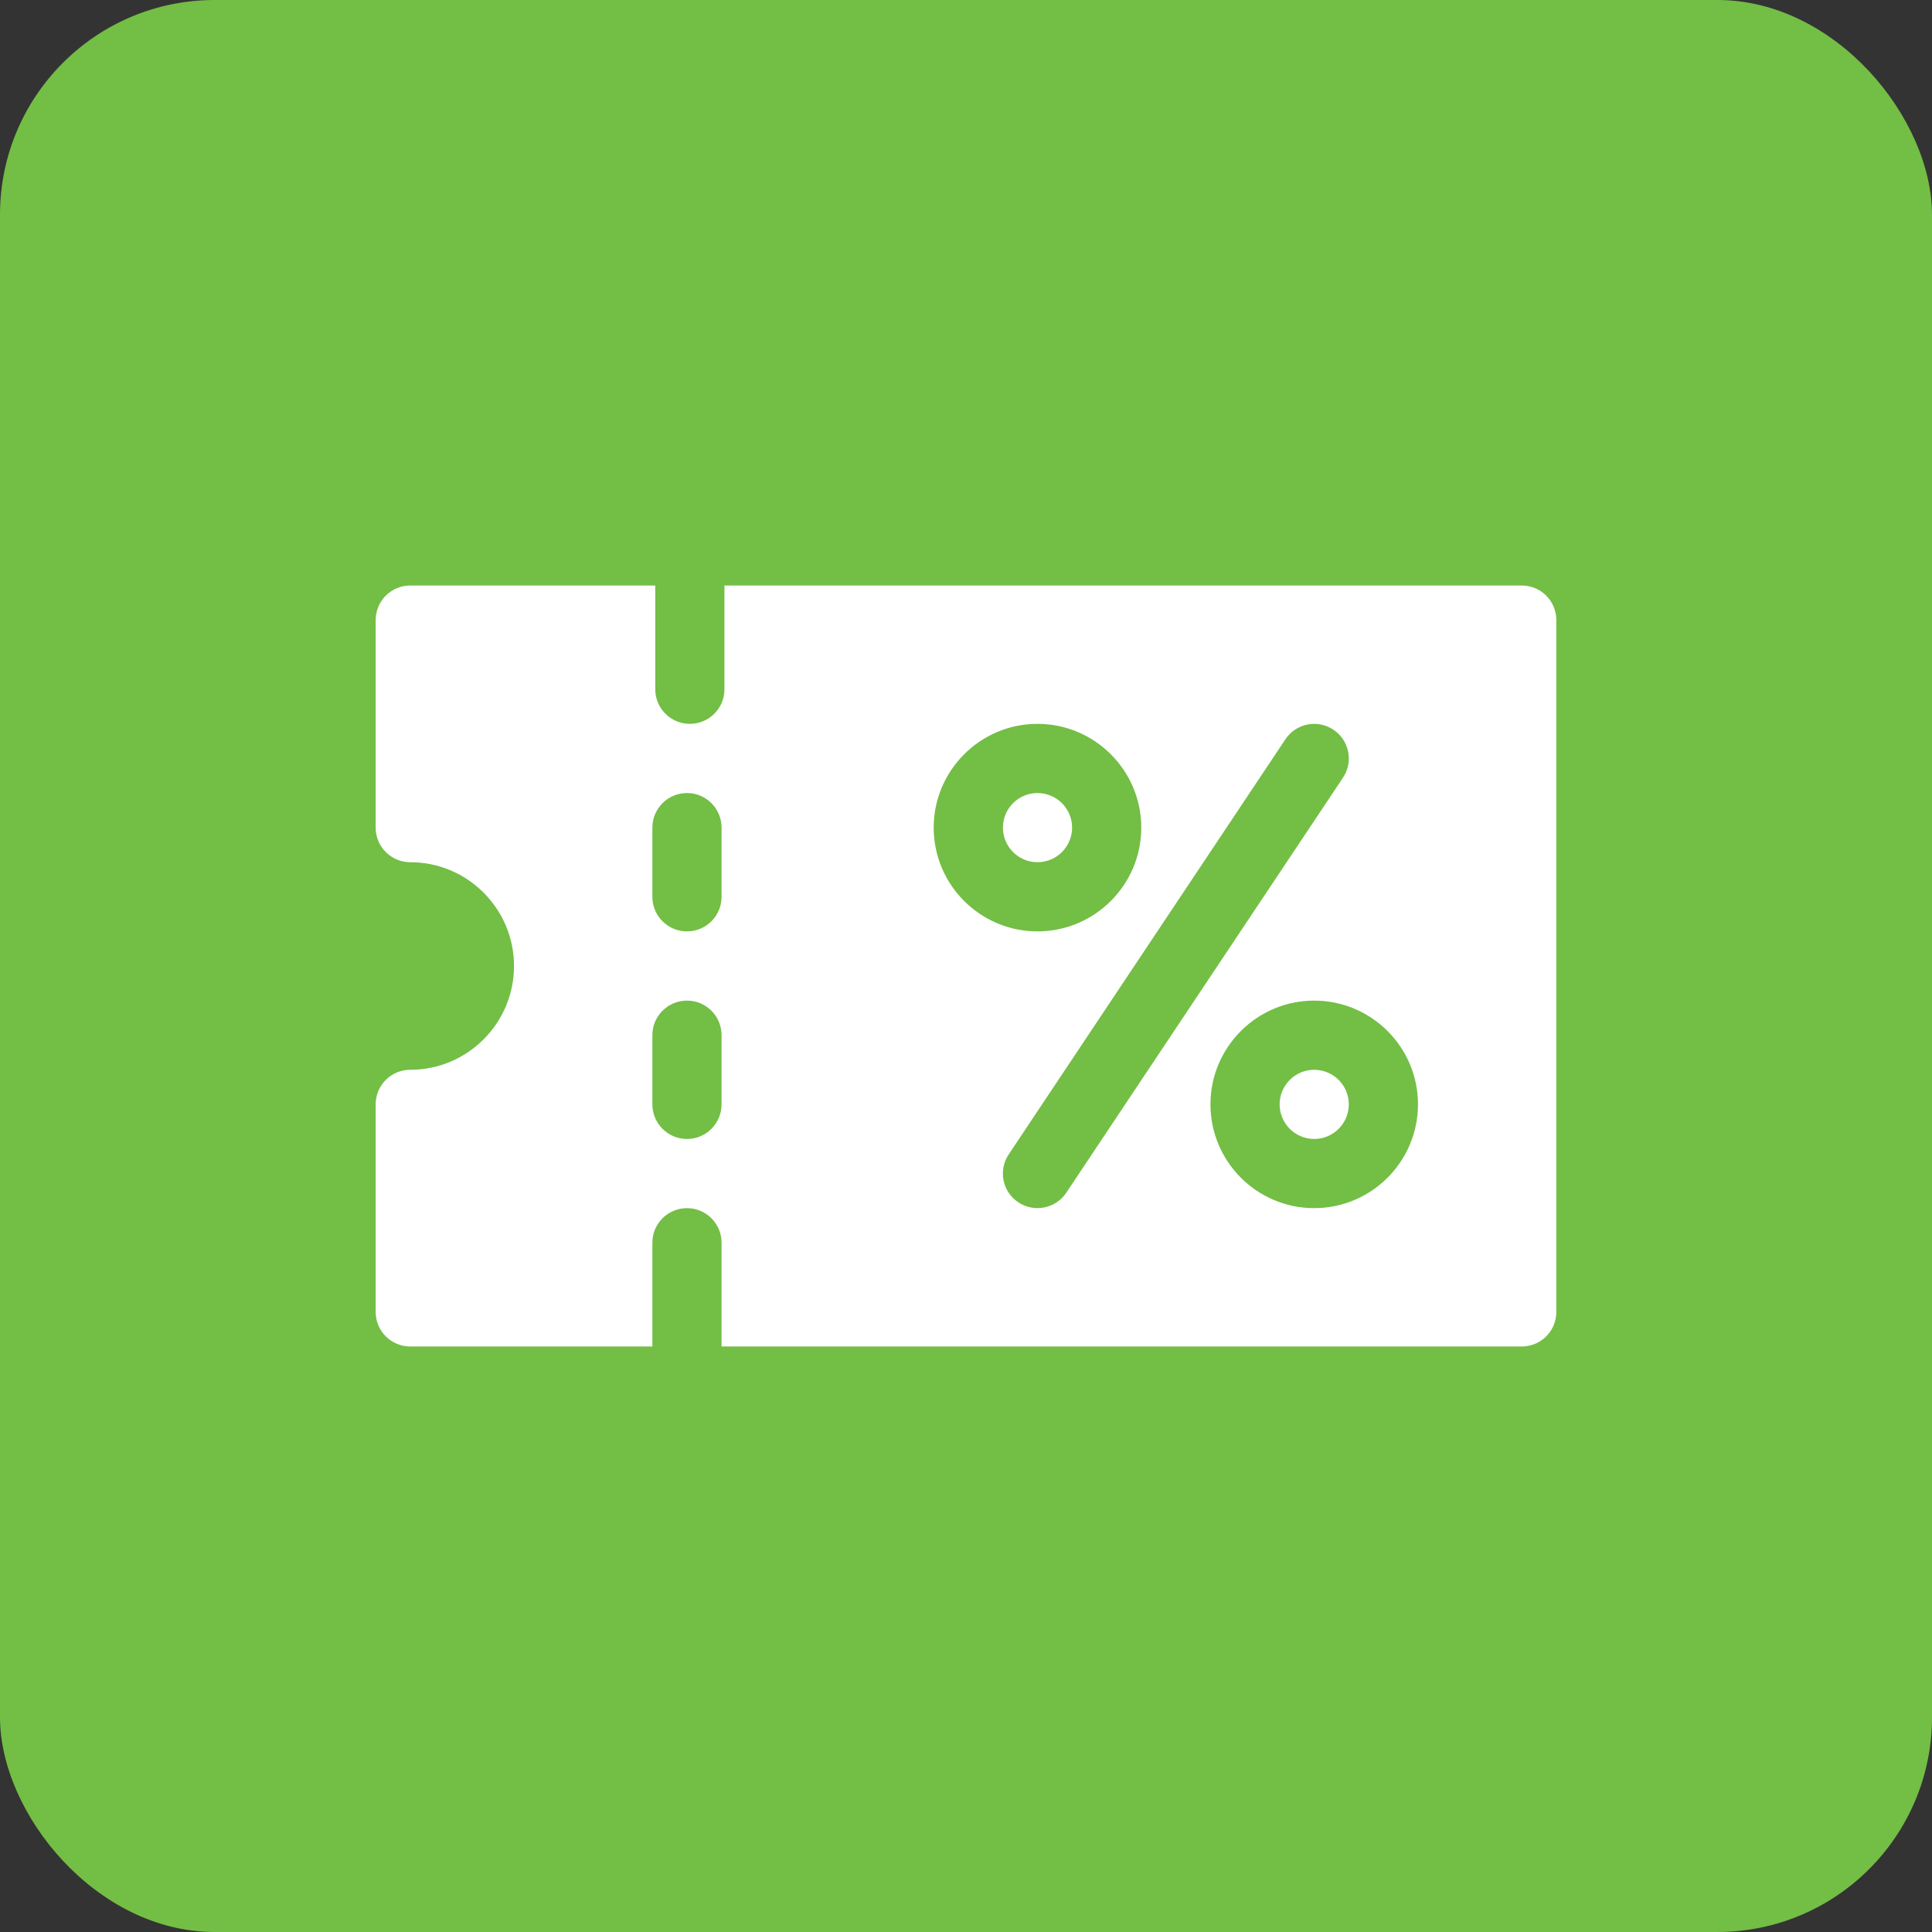
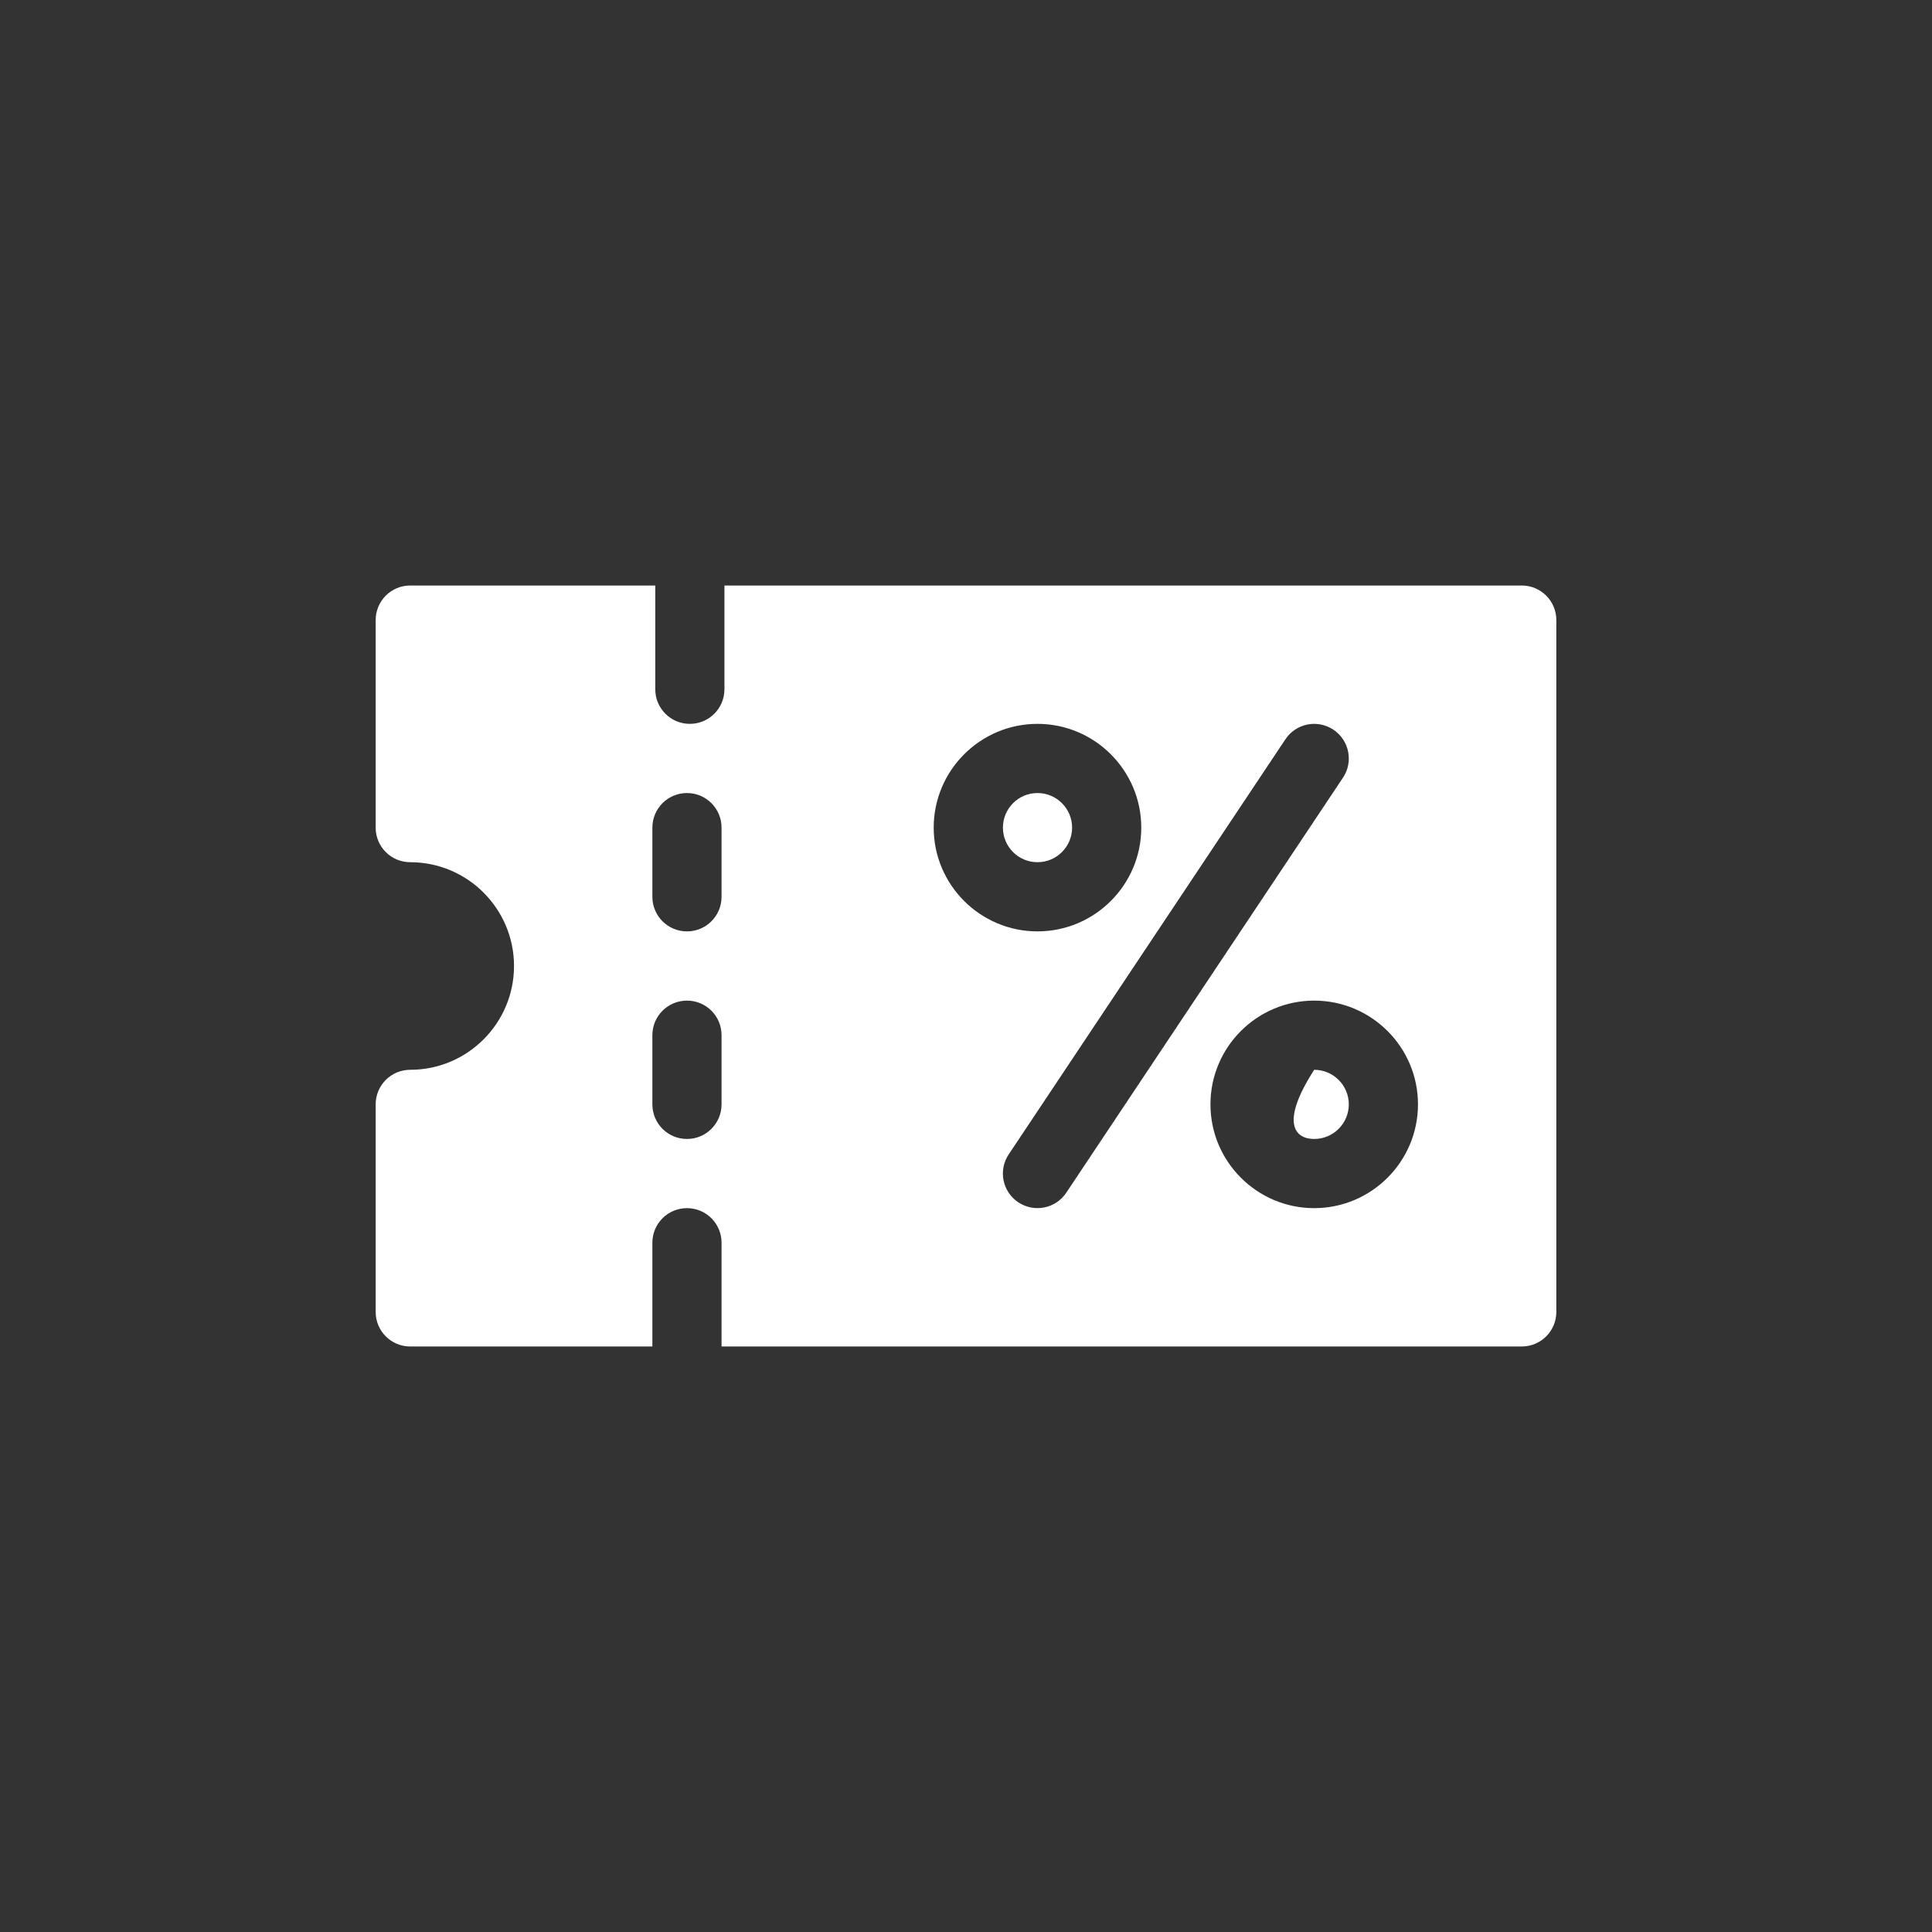
<svg xmlns="http://www.w3.org/2000/svg" width="36" height="36" viewBox="0 0 36 36" fill="none">
  <rect x="0" y="0" width="36" height="36" fill="#333333" stroke="none" />
-   <rect width="36" height="36" rx="4" fill="#73BE45" />
-   <path d="M24.488 19.934C24.133 19.934 23.844 20.223 23.844 20.578C23.844 20.934 24.133 21.223 24.488 21.223C24.844 21.223 25.133 20.934 25.133 20.578C25.133 20.223 24.844 19.934 24.488 19.934Z" fill="white" />
+   <path d="M24.488 19.934C23.844 20.934 24.133 21.223 24.488 21.223C24.844 21.223 25.133 20.934 25.133 20.578C25.133 20.223 24.844 19.934 24.488 19.934Z" fill="white" />
  <path d="M28.355 10.91H13.499V12.844C13.499 13.2 13.21 13.488 12.854 13.488C12.498 13.488 12.21 13.2 12.21 12.844V10.91H7.645C7.288 10.91 7 11.198 7 11.555V15.422C7 15.778 7.288 16.066 7.645 16.066C8.711 16.066 9.578 16.934 9.578 18C9.578 19.066 8.711 19.934 7.645 19.934C7.288 19.934 7 20.222 7 20.578V24.445C7 24.802 7.288 25.09 7.645 25.09H12.156V23.156C12.156 22.8 12.444 22.512 12.801 22.512C13.157 22.512 13.445 22.8 13.445 23.156V25.09H28.355C28.712 25.09 29 24.802 29 24.445V11.555C29 11.198 28.712 10.91 28.355 10.91ZM13.445 20.578C13.445 20.934 13.157 21.223 12.801 21.223C12.444 21.223 12.156 20.934 12.156 20.578V19.289C12.156 18.933 12.444 18.645 12.801 18.645C13.157 18.645 13.445 18.933 13.445 19.289V20.578ZM13.445 16.711C13.445 17.067 13.157 17.355 12.801 17.355C12.444 17.355 12.156 17.067 12.156 16.711V15.422C12.156 15.066 12.444 14.777 12.801 14.777C13.157 14.777 13.445 15.066 13.445 15.422V16.711ZM17.398 15.422C17.398 14.356 18.266 13.488 19.332 13.488C20.398 13.488 21.266 14.356 21.266 15.422C21.266 16.488 20.398 17.355 19.332 17.355C18.266 17.355 17.398 16.488 17.398 15.422ZM18.974 22.403C18.678 22.206 18.598 21.806 18.796 21.51L23.952 13.775C24.149 13.479 24.549 13.399 24.846 13.597C25.142 13.794 25.222 14.194 25.025 14.49L19.868 22.225C19.674 22.517 19.276 22.603 18.974 22.403ZM24.488 22.512C23.422 22.512 22.555 21.644 22.555 20.578C22.555 19.512 23.422 18.645 24.488 18.645C25.555 18.645 26.422 19.512 26.422 20.578C26.422 21.644 25.555 22.512 24.488 22.512Z" fill="white" />
  <path d="M19.332 14.777C18.976 14.777 18.688 15.066 18.688 15.422C18.688 15.777 18.976 16.066 19.332 16.066C19.688 16.066 19.977 15.777 19.977 15.422C19.977 15.066 19.688 14.777 19.332 14.777Z" fill="white" />
</svg>